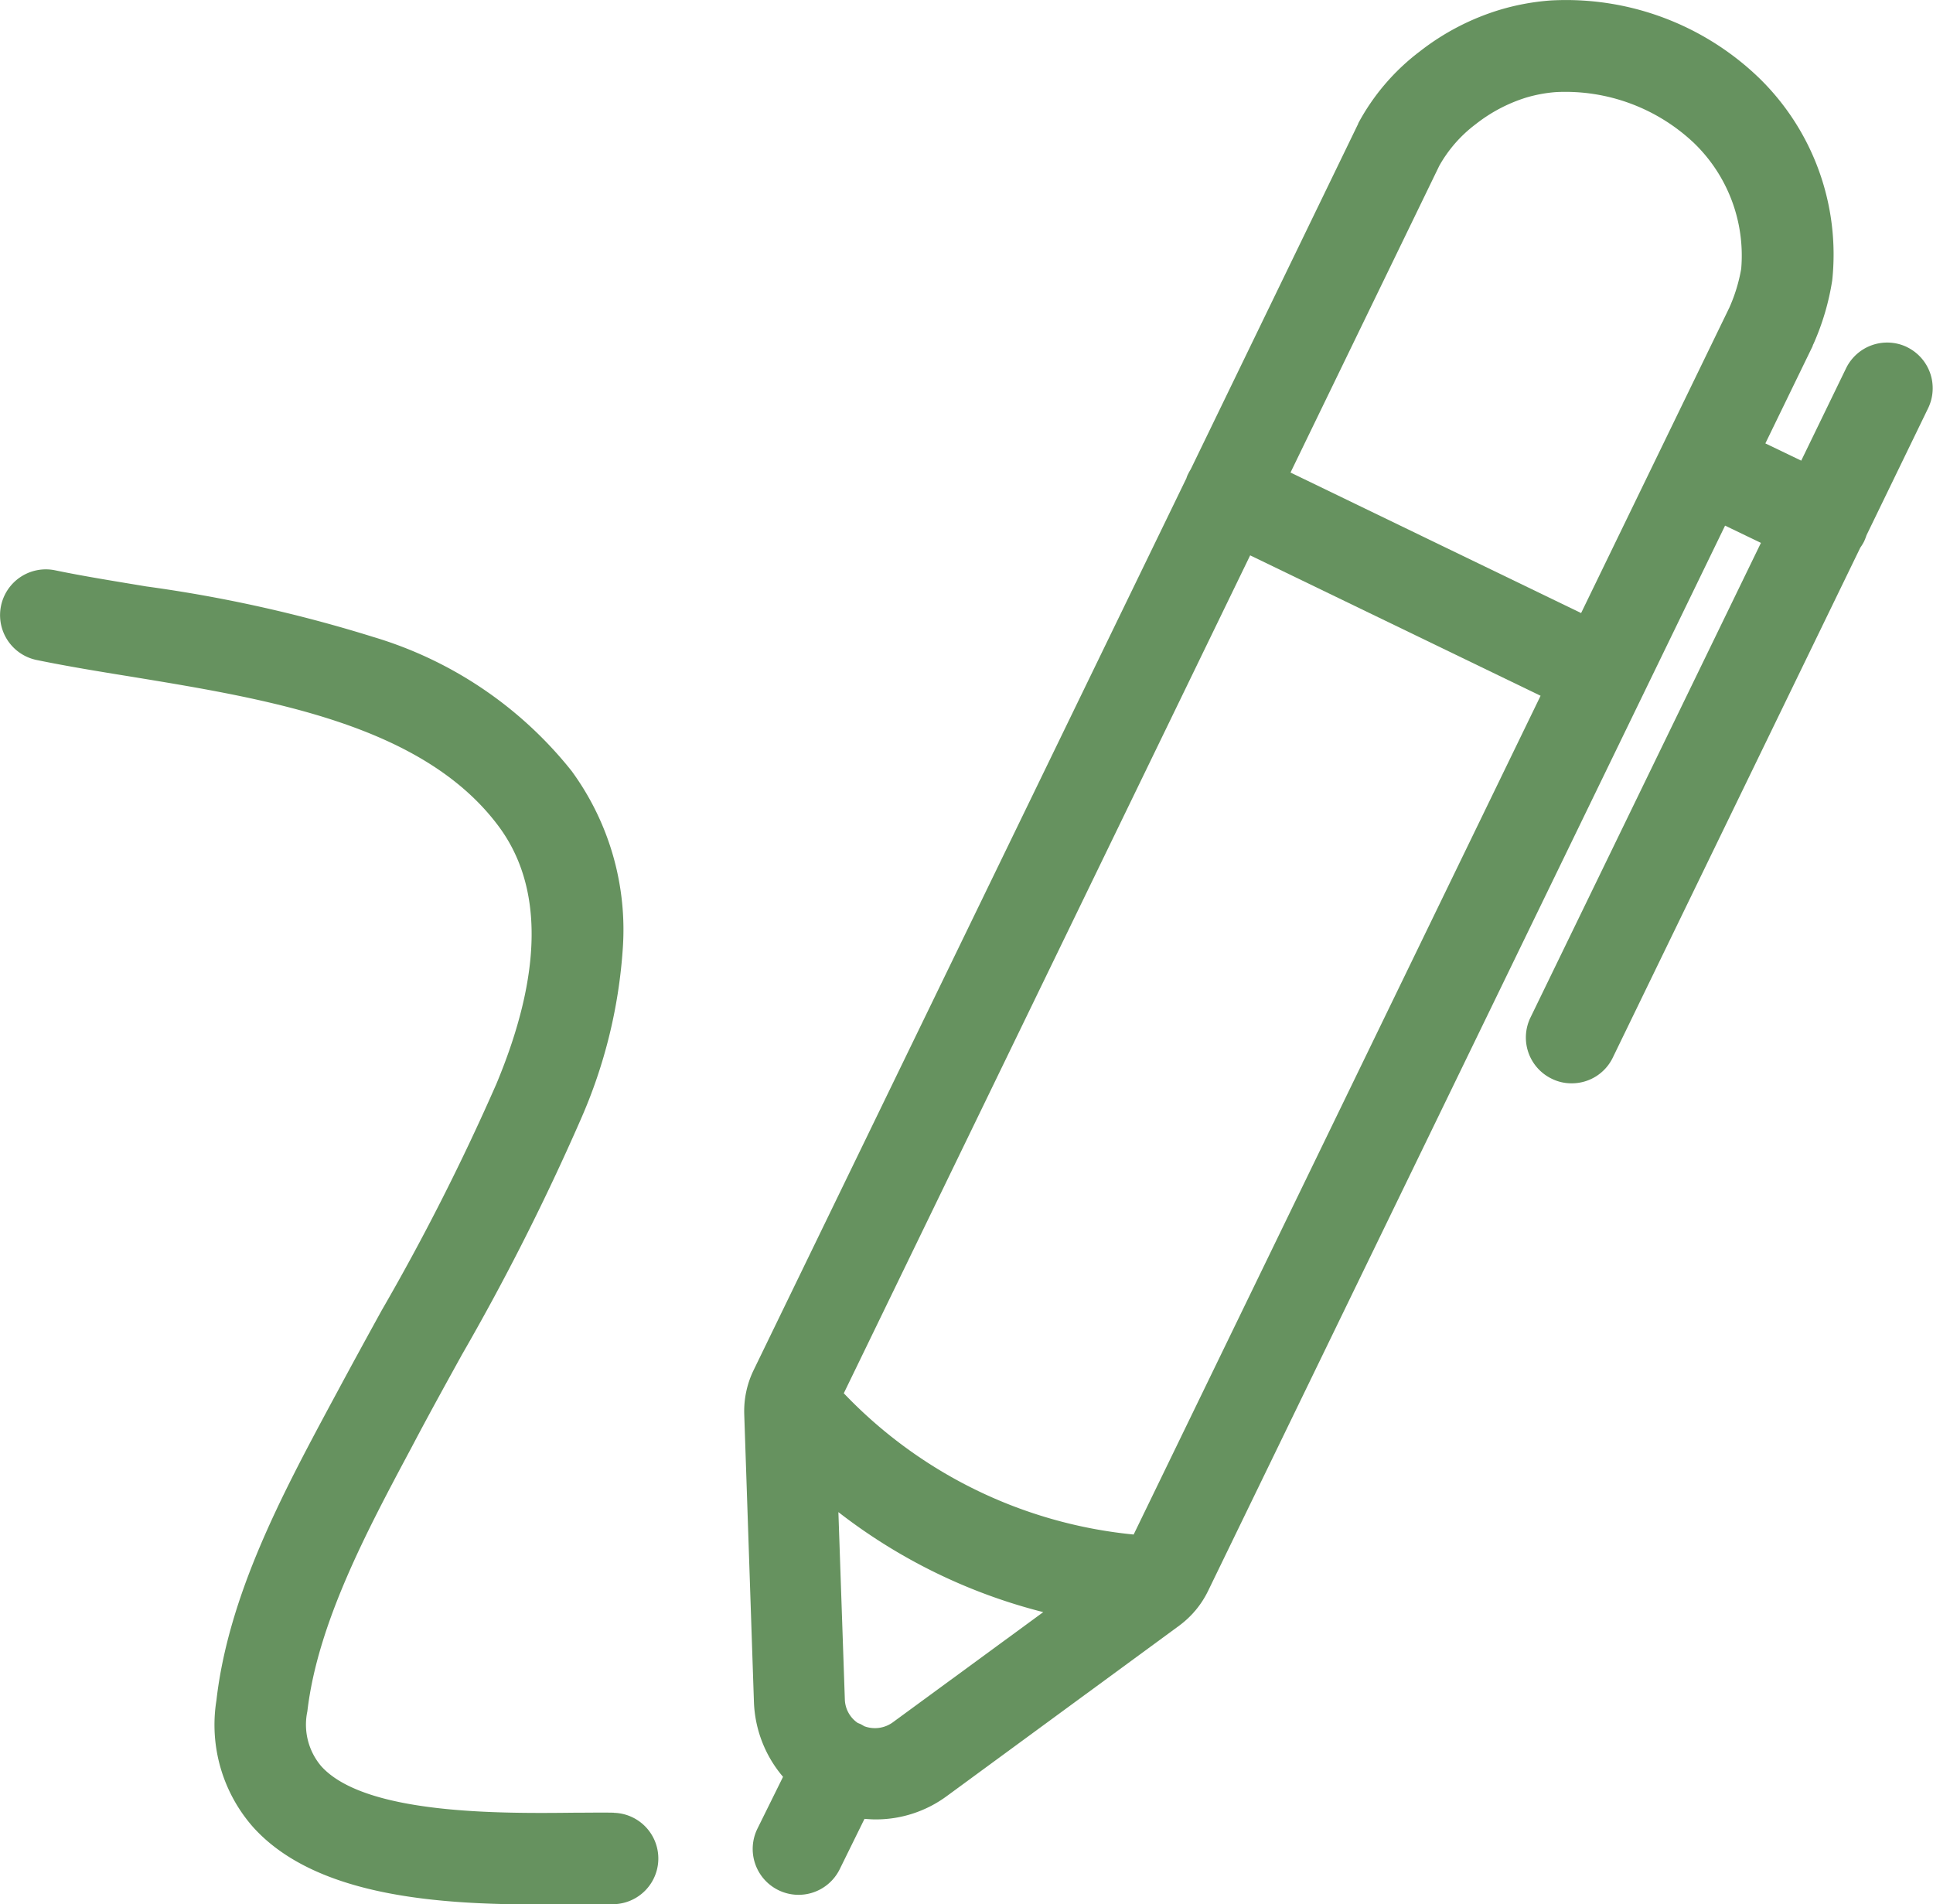
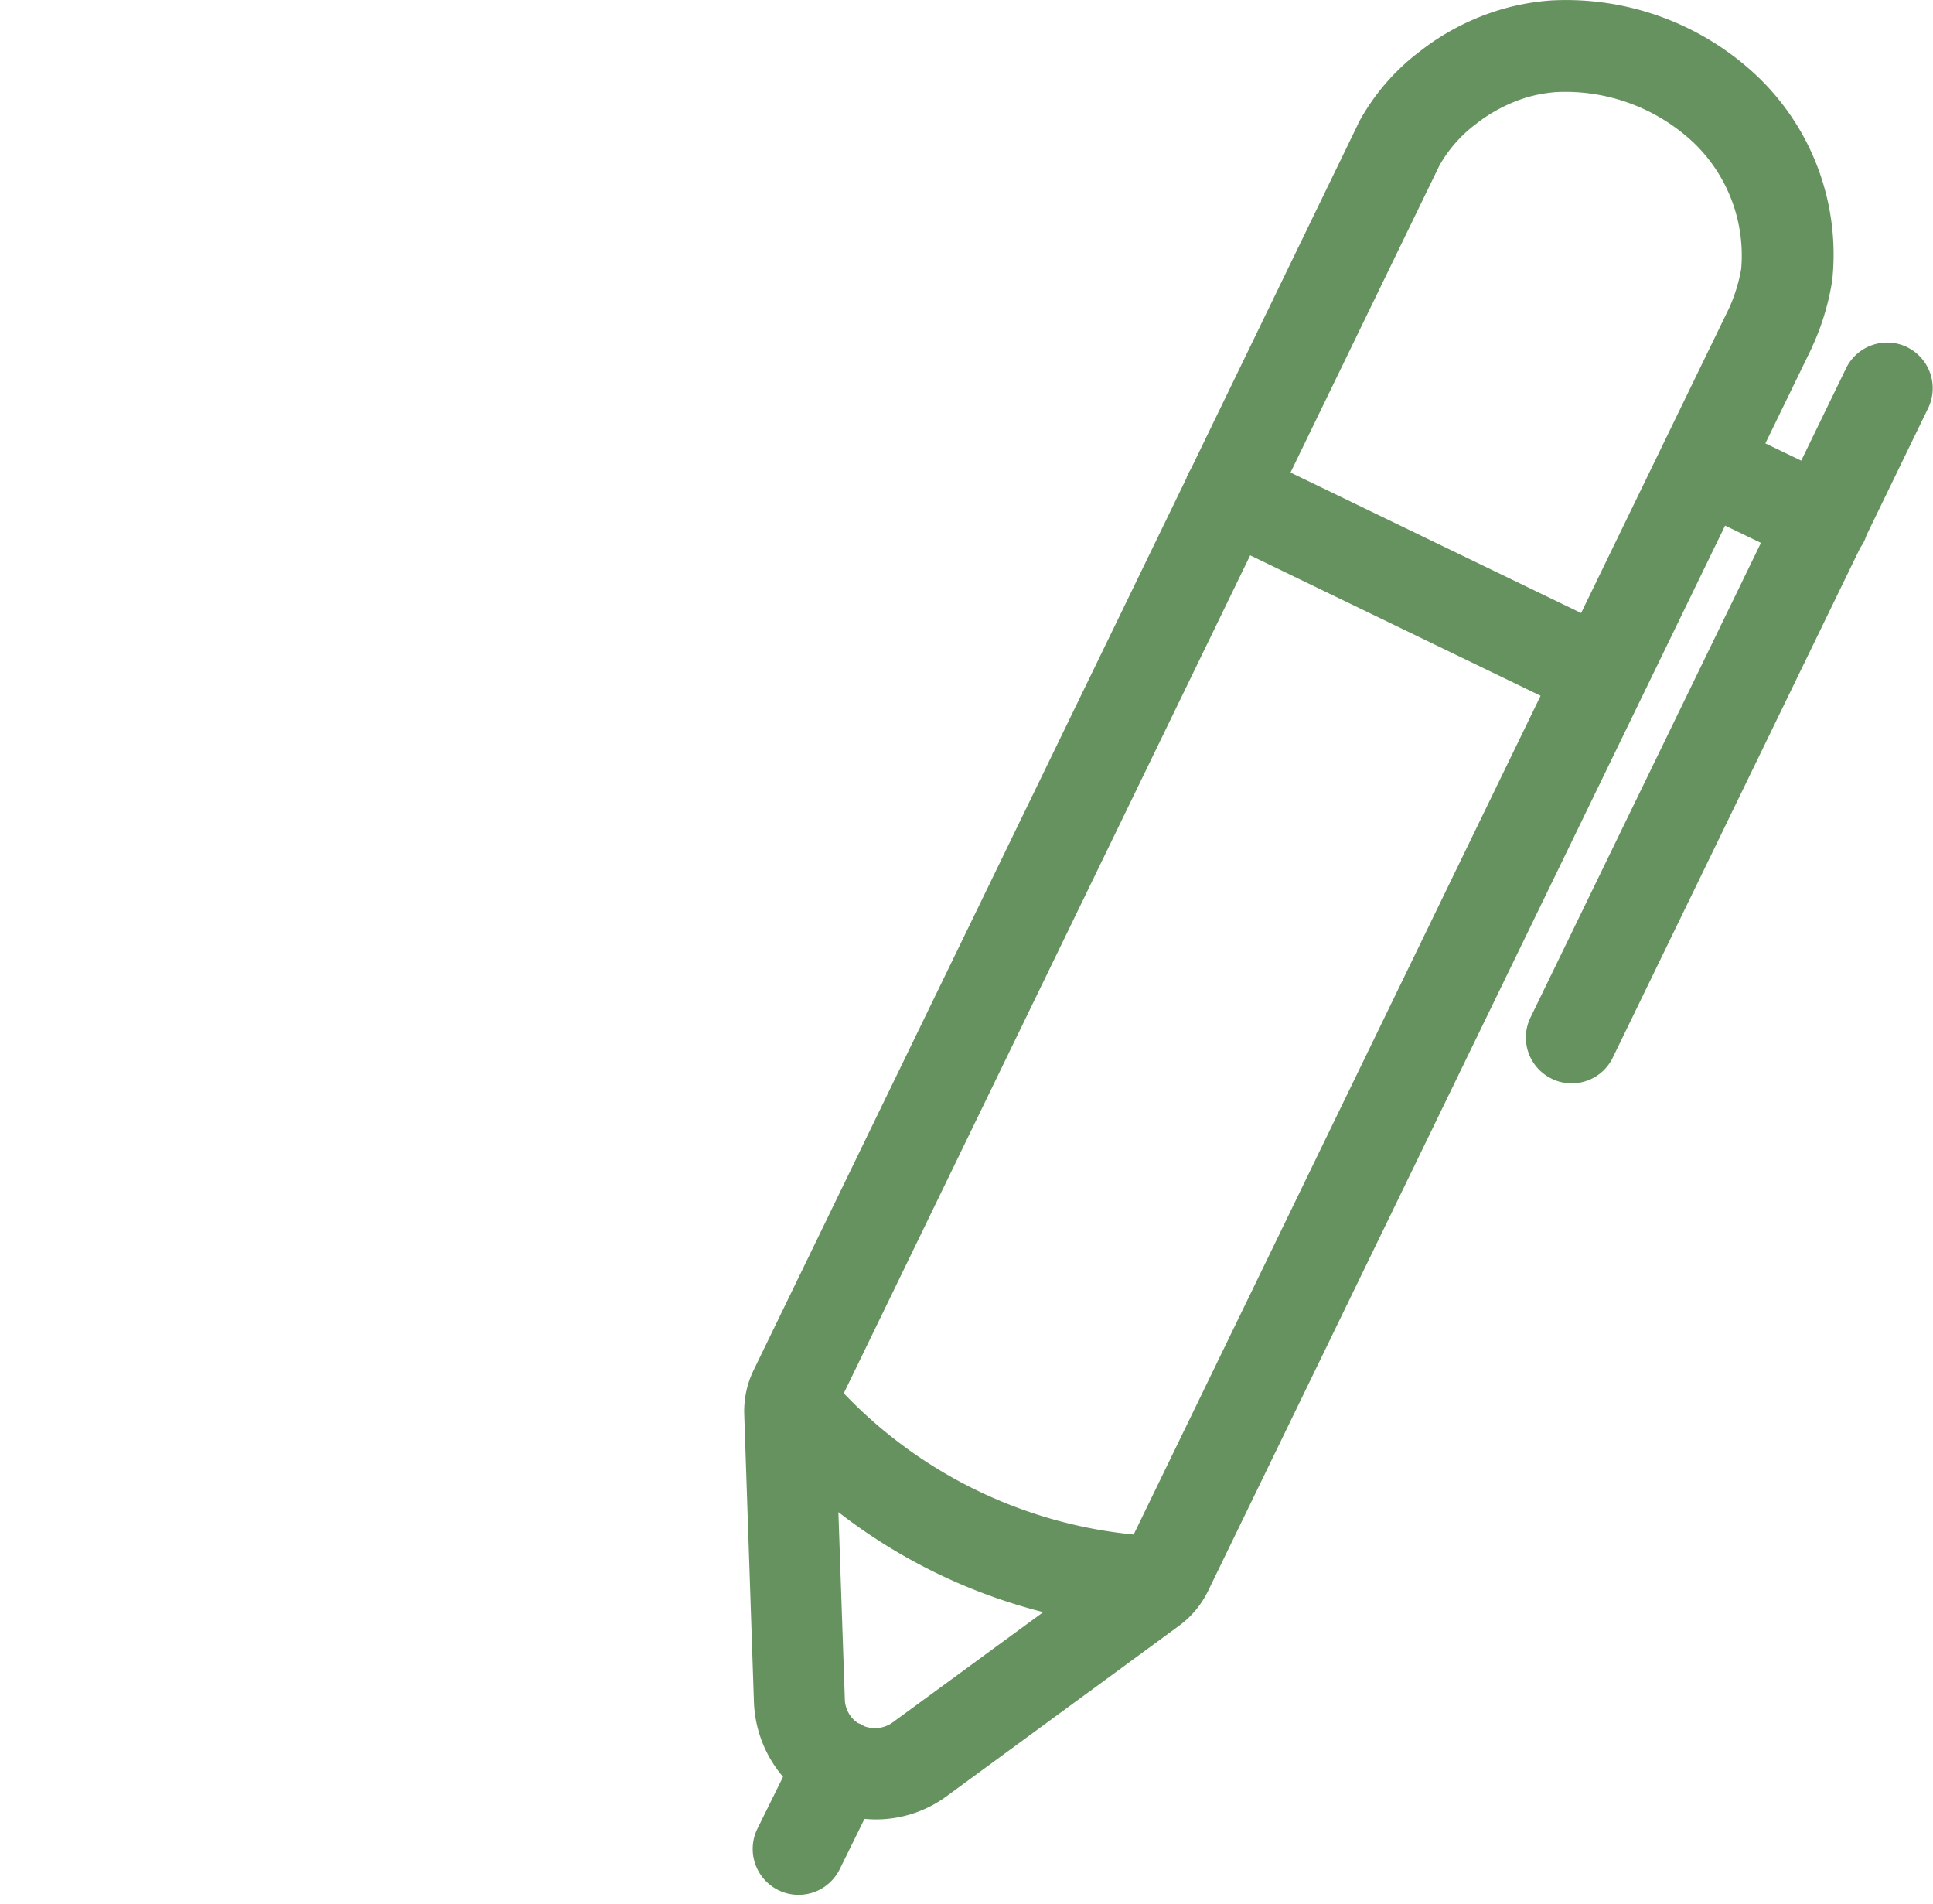
<svg xmlns="http://www.w3.org/2000/svg" width="68.022" height="67" viewBox="0 0 68.022 67">
  <g id="Groupe_74" data-name="Groupe 74" transform="translate(-880 -4323)">
    <path id="Tracé_69" data-name="Tracé 69" d="M182.3,12.214a1.609,1.609,0,0,0-2.153.749l-1.575,3.244L177.31,15.6l1.66-3.415c0-.009.009-.019.009-.029s.019-.047.029-.066a8.816,8.816,0,0,0,.655-2.229,8.663,8.663,0,0,0-2.57-7.114A9.787,9.787,0,0,0,169.76.016a8.36,8.36,0,0,0-1.774.323,8.633,8.633,0,0,0-2.836,1.47,7.782,7.782,0,0,0-2.163,2.523c0,.009-.009.019-.009.029a.032.032,0,0,1-.009.019l-5.881,12.132c-.029.047-.057.095-.085.152a.811.811,0,0,0-.066.161L141.7,48.22a3.3,3.3,0,0,0-.323,1.537v.009l.341,10.121a4.29,4.29,0,0,0,1.024,2.627l-.9,1.821a1.614,1.614,0,1,0,2.893,1.432l.873-1.774c.133.009.256.019.389.019a4.2,4.2,0,0,0,2.514-.825l8.176-5.995a3.387,3.387,0,0,0,.474-.427c.029-.029.047-.057.076-.085a3.356,3.356,0,0,0,.455-.692l18.2-37.495,1.262.607-8.11,16.7a1.609,1.609,0,0,0,.749,2.153,1.551,1.551,0,0,0,.7.161,1.6,1.6,0,0,0,1.451-.911l8.707-17.936a1.666,1.666,0,0,0,.133-.218,2.083,2.083,0,0,0,.085-.218l2.172-4.477a1.609,1.609,0,0,0-.75-2.143M146.6,60.6a1.07,1.07,0,0,1-1,.133c-.047-.029-.095-.057-.152-.085-.029-.009-.047-.019-.076-.029a1.039,1.039,0,0,1-.455-.825L144.69,53.2a19.581,19.581,0,0,0,7.209,3.519Zm8.48-6.611a16.282,16.282,0,0,1-10.2-4.97l14.3-29.48L169.4,24.479Zm21.38-44.533a5.785,5.785,0,0,1-.417,1.366l-5.217,10.747L160.6,16.625l5.236-10.794a4.728,4.728,0,0,1,1.28-1.461,5.534,5.534,0,0,1,1.755-.93,4.984,4.984,0,0,1,1.072-.2A6.587,6.587,0,0,1,174.8,5.034a5.5,5.5,0,0,1,1.66,4.42" transform="translate(764.813 4323)" fill="#66925f" />
-     <path id="Tracé_70" data-name="Tracé 70" d="M21.6,151.844c-.408-.009-.882,0-1.375,0-2.58.029-7.389.076-8.925-1.641a2.258,2.258,0,0,1-.484-1.926c.361-3.1,2.106-6.364,3.642-9.239l.256-.484c.5-.939,1.024-1.888,1.537-2.817a83.827,83.827,0,0,0,4.192-8.3,17.851,17.851,0,0,0,1.47-5.957,9.453,9.453,0,0,0-1.8-6.289,14.042,14.042,0,0,0-6.981-4.714A49.073,49.073,0,0,0,5.146,108.7c-1.138-.19-2.22-.361-3.215-.569a1.611,1.611,0,0,0-.635,3.159c1.062.218,2.172.4,3.339.588,4.79.787,10.225,1.669,12.9,5.245,1.584,2.115,1.565,5.169-.066,9.077a80.6,80.6,0,0,1-4.041,7.977c-.512.93-1.043,1.9-1.556,2.855l-.256.474c-1.679,3.13-3.576,6.678-4,10.386a5.441,5.441,0,0,0,1.29,4.458c2.229,2.476,6.64,2.722,10.064,2.722.446,0,.882,0,1.29-.009.484,0,.93-.009,1.309,0h.019a1.608,1.608,0,0,0,.019-3.215" transform="translate(880 4234.932)" fill="#66925f" />
  </g>
</svg>